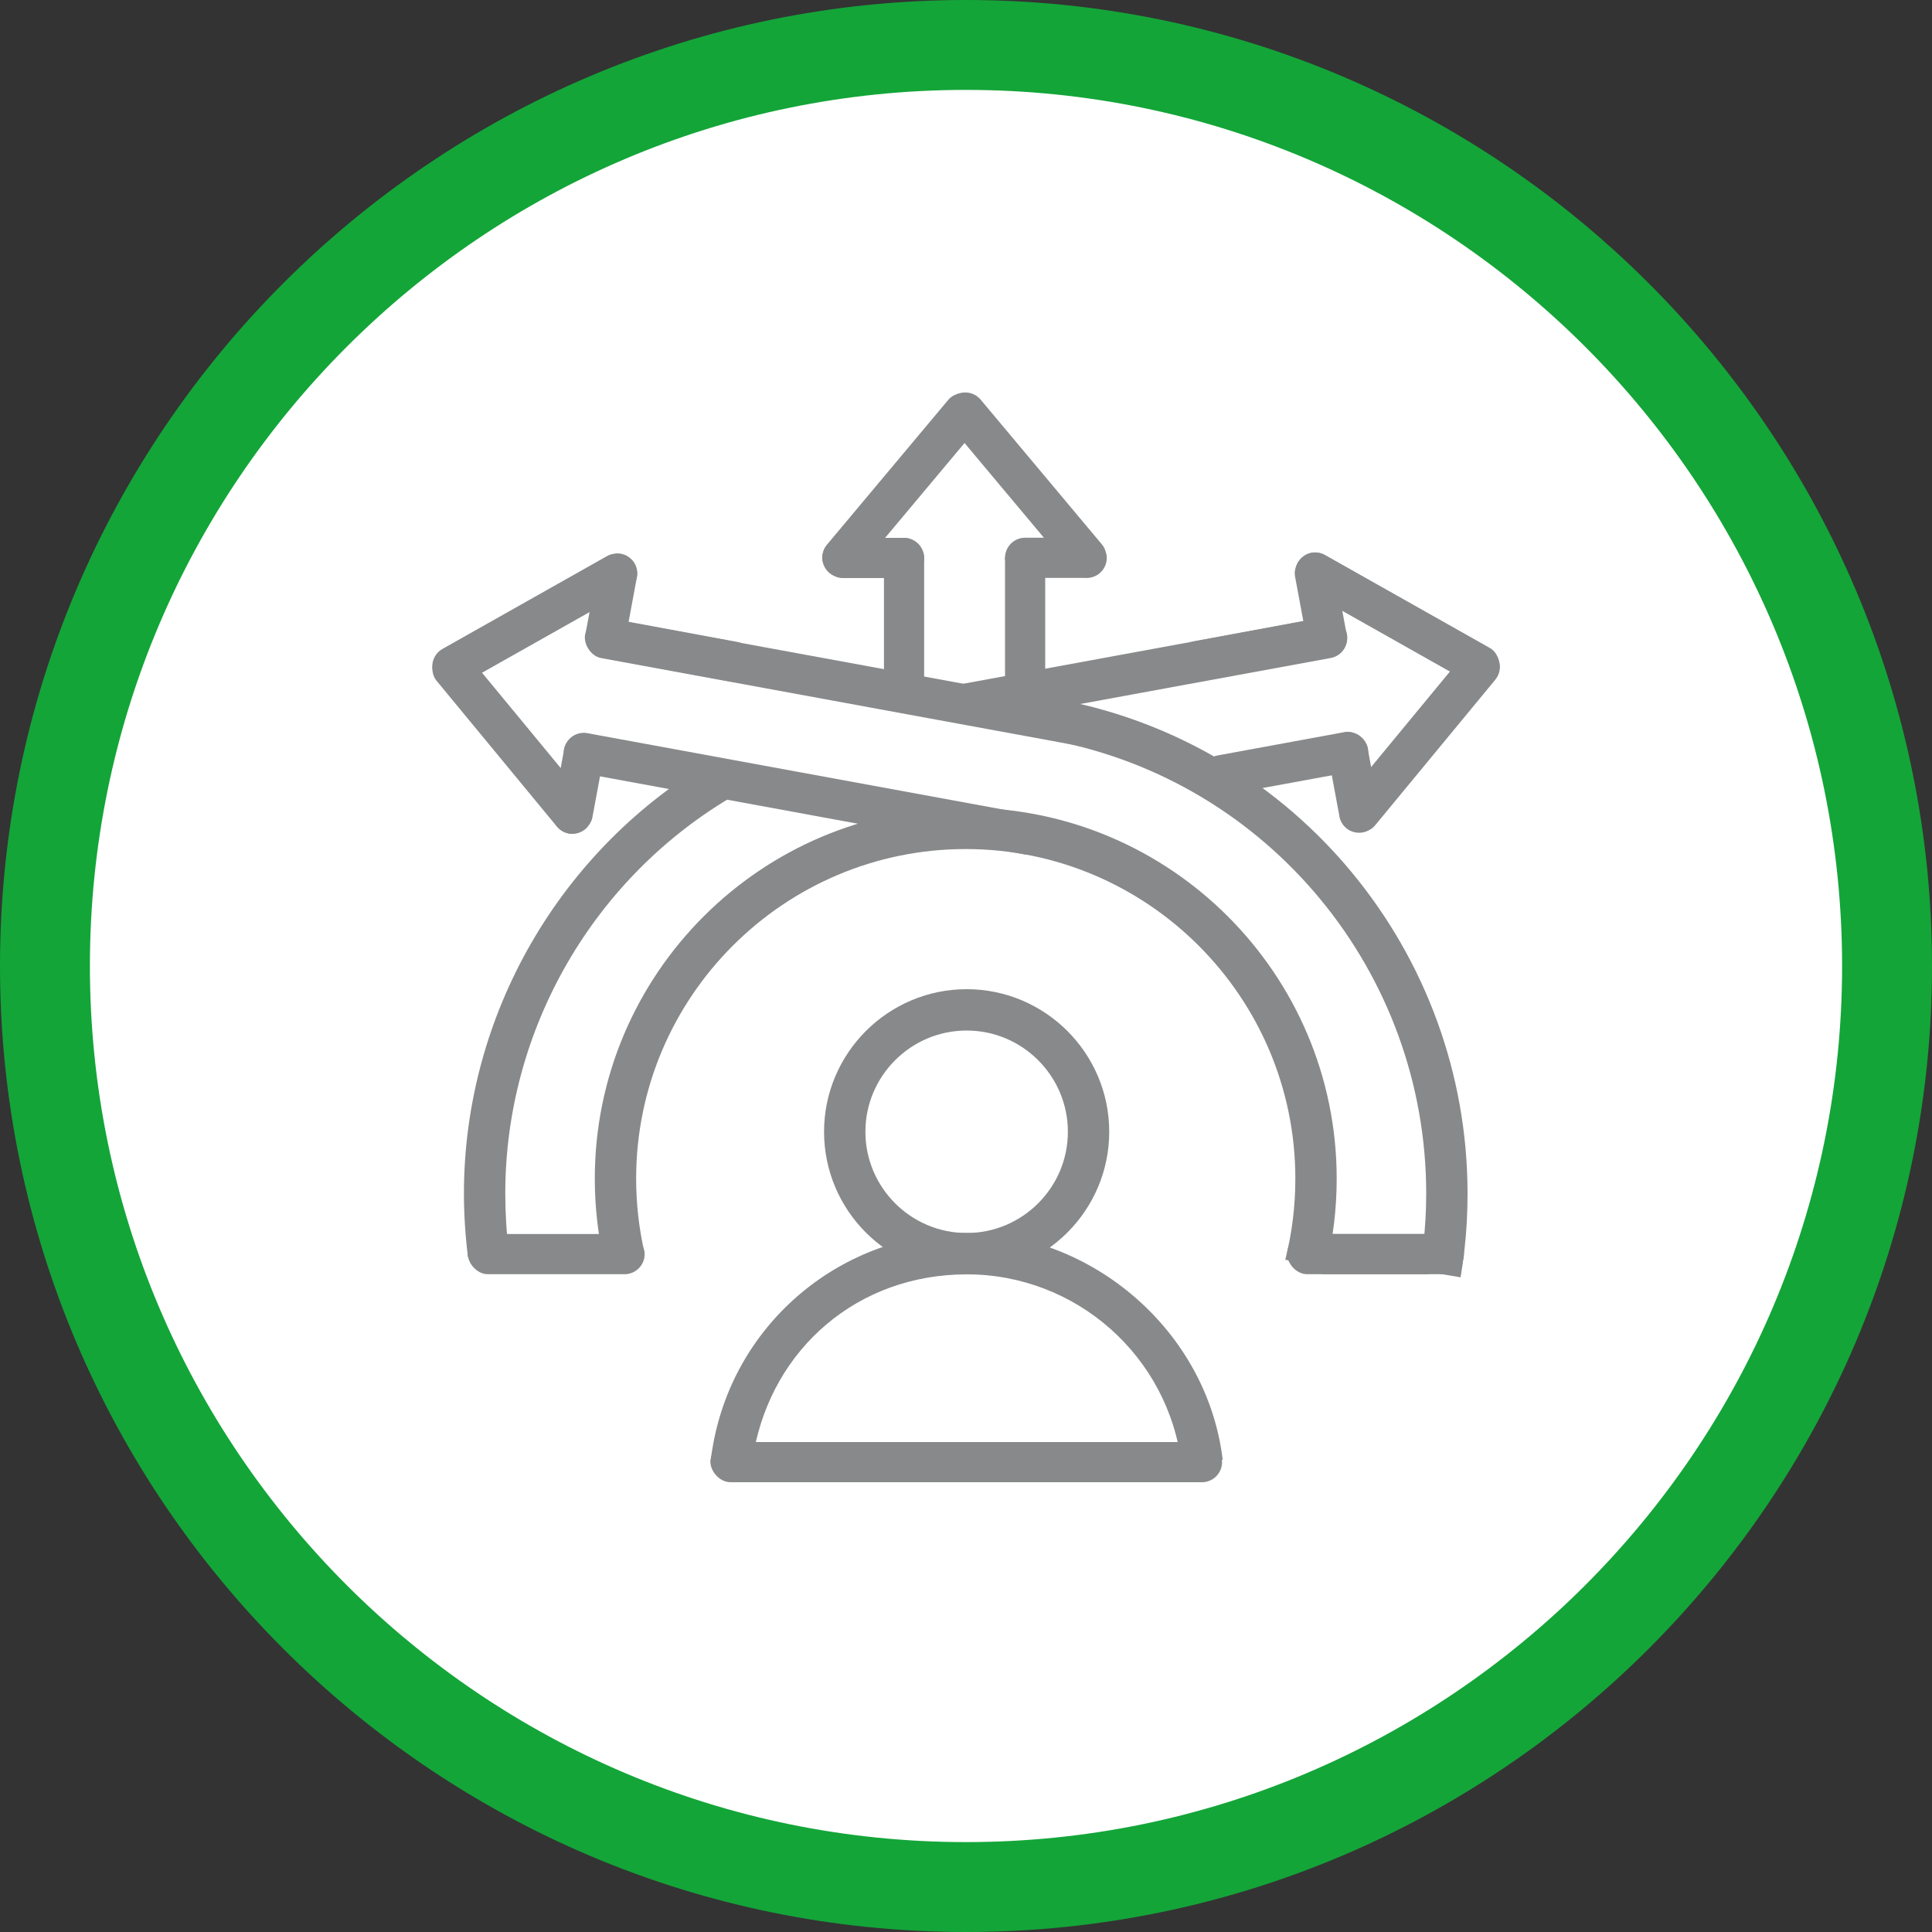
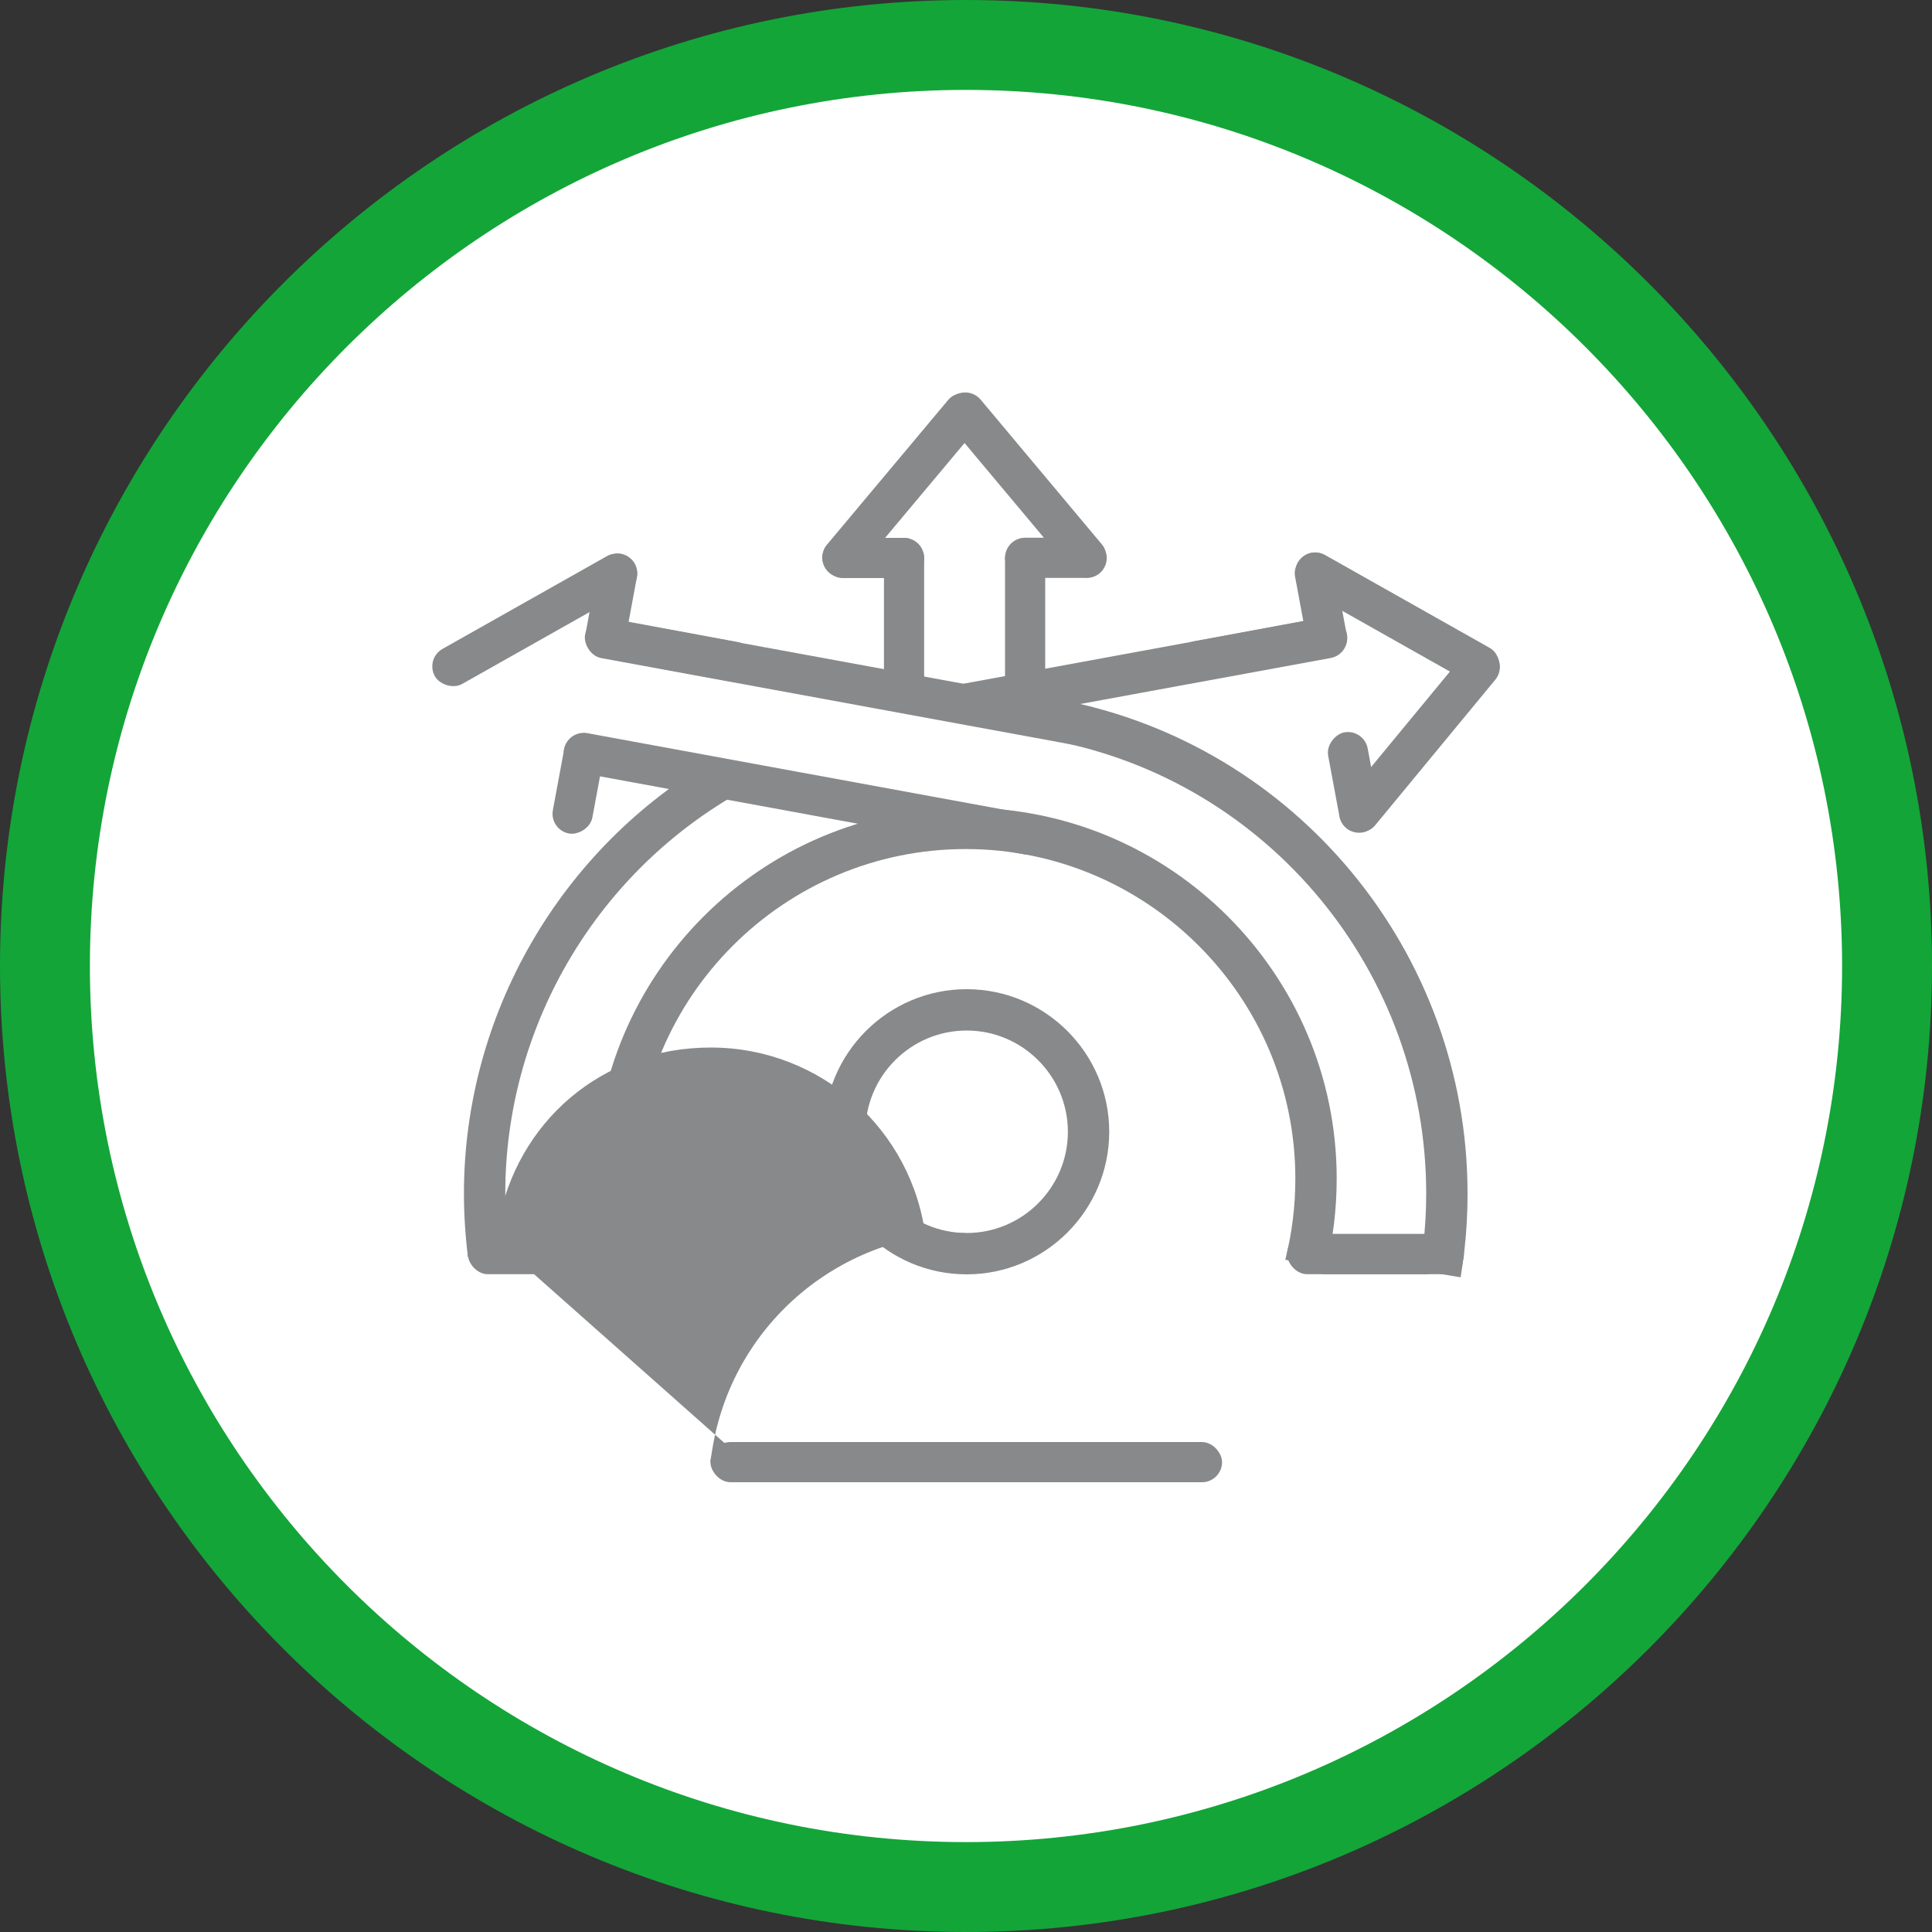
<svg xmlns="http://www.w3.org/2000/svg" id="Ebene_1" data-name="Ebene 1" viewBox="0 0 150 150">
  <rect x="0" y="0" width="150" height="150" fill="#333333" stroke="none" />
  <defs>
    <clipPath id="clippath">
      <rect width="150" height="150" fill="none" />
    </clipPath>
  </defs>
  <g clip-path="url(#clippath)">
    <path d="M75,146.51c39.43,0,71.51-32.08,71.51-71.51S114.43,3.49,75,3.49,3.49,35.57,3.49,75s32.08,71.51,71.51,71.51" fill="#fff" />
    <path d="M75,150C33.65,150,0,116.36,0,75S33.65,0,75,0s75,33.65,75,75-33.65,75-75,75ZM75,6.98C37.49,6.98,6.98,37.49,6.98,75s30.51,68.02,68.02,68.02,68.02-30.51,68.02-68.02S112.51,6.98,75,6.98Z" fill="#13a538" />
  </g>
  <g>
    <path d="M102.91,98.59l-3.12-.79c.52-2.04.78-4.16.78-6.29,0-14.11-11.48-25.59-25.59-25.59s-25.59,11.48-25.59,25.59c0,1.95.22,3.9.66,5.79l-3.13.72c-.49-2.12-.74-4.31-.74-6.51,0-15.88,12.92-28.8,28.8-28.8s28.8,12.92,28.8,28.8c0,2.39-.29,4.77-.87,7.07Z" fill="#88898a" />
    <g>
      <path d="M75.05,98.94c-6.11,0-11.07-4.97-11.07-11.07s4.97-11.07,11.07-11.07,11.07,4.97,11.07,11.07-4.97,11.07-11.07,11.07ZM75.05,80.01c-4.33,0-7.86,3.53-7.86,7.86s3.53,7.86,7.86,7.86,7.86-3.53,7.86-7.86-3.53-7.86-7.86-7.86Z" fill="#88898a" />
      <rect x="55.16" y="111.96" width="39.72" height="3.12" rx="1.56" ry="1.56" fill="#88898a" />
-       <path d="M58.35,113.9l-3.19-.35c.05-.48.12-.95.21-1.42,1.73-9.51,10.01-16.4,19.69-16.4s18.67,7.57,19.87,17.61l-3.19.38c-1.01-8.43-8.18-14.78-16.68-14.78s-15.07,5.79-16.53,13.77c-.07.39-.13.79-.17,1.19Z" fill="#88898a" />
+       <path d="M58.35,113.9l-3.19-.35c.05-.48.12-.95.21-1.42,1.73-9.51,10.01-16.4,19.69-16.4l-3.19.38c-1.01-8.43-8.18-14.78-16.68-14.78s-15.07,5.79-16.53,13.77c-.07.39-.13.79-.17,1.19Z" fill="#88898a" />
    </g>
    <path d="M113.4,99.17l-3.17-.53c.22-1.29.36-2.61.44-3.92.04-.68.06-1.37.06-2.05,0-17.18-12.2-31.98-29.01-35.18l.6-3.16c18.32,3.49,31.62,19.62,31.62,38.34,0,.74-.02,1.49-.06,2.23-.08,1.43-.24,2.86-.48,4.27Z" fill="#88898a" />
    <path d="M36.33,97.58c-.2-1.62-.31-3.27-.31-4.91,0-13.88,7.48-26.82,19.52-33.77l1.6,2.78c-11.05,6.37-17.91,18.24-17.91,30.98,0,1.51.09,3.02.28,4.51l-3.19.4Z" fill="#88898a" />
    <rect x="36.32" y="95.81" width="13.73" height="3.12" rx="1.56" ry="1.56" fill="#88898a" />
    <rect x="101.55" y="95.81" width="10.49" height="3.12" rx="1.34" ry="1.34" fill="#88898a" />
    <rect x="73.39" y="50.55" width="31.44" height="3.12" rx="1.56" ry="1.56" transform="translate(-7.95 16.96) rotate(-10.41)" fill="#88898a" />
    <rect x="45.09" y="51.43" width="41.22" height="3.12" rx="1.56" ry="1.56" transform="translate(120.74 116.99) rotate(-169.59)" fill="#88898a" />
    <rect x="43.49" y="60.06" width="38.24" height="3.12" rx="1.56" ry="1.56" transform="translate(113.04 133.55) rotate(-169.59)" fill="#88898a" />
    <rect x="99.93" y="95.81" width="13.73" height="3.12" rx="1.56" ry="1.56" fill="#88898a" />
    <rect x="63.85" y="41.76" width="7.9" height="3.12" rx="1.56" ry="1.56" fill="#88898a" />
    <rect x="61.22" y="36.11" width="17.8" height="3.12" rx="1.56" ry="1.56" transform="translate(-3.79 67.23) rotate(-50.05)" fill="#88898a" />
    <rect x="78.03" y="41.75" width="7.9" height="3.12" rx="1.56" ry="1.56" transform="translate(163.96 86.62) rotate(180)" fill="#88898a" />
    <rect x="70.75" y="36.1" width="17.8" height="3.12" rx="1.56" ry="1.56" transform="translate(101.93 122.9) rotate(-129.95)" fill="#88898a" />
    <rect x="63.75" y="46.63" width="12.88" height="3.12" rx="1.56" ry="1.56" transform="translate(118.38 -21.99) rotate(90)" fill="#88898a" />
    <rect x="73.15" y="46.74" width="12.88" height="3.12" rx="1.56" ry="1.56" transform="translate(127.89 -31.29) rotate(90)" fill="#88898a" />
    <rect x="40.95" y="59.26" width="7.9" height="3.12" rx="1.56" ry="1.56" transform="translate(-23.1 93.87) rotate(-79.48)" fill="#88898a" />
-     <rect x="30.87" y="55.94" width="17.8" height="3.12" rx="1.56" ry="1.56" transform="translate(20.73 124.79) rotate(-129.53)" fill="#88898a" />
    <rect x="43.53" y="45.32" width="7.9" height="3.12" rx="1.56" ry="1.56" transform="translate(102.24 8.75) rotate(100.52)" fill="#88898a" />
    <rect x="32.6" y="46.57" width="17.8" height="3.12" rx="1.56" ry="1.56" transform="translate(101.31 69.66) rotate(150.57)" fill="#88898a" />
    <rect x="45.74" y="48.93" width="12.88" height="3.12" rx="1.56" ry="1.56" transform="translate(10.1 -8.68) rotate(10.52)" fill="#88898a" />
    <rect x="73.28" y="50.49" width="31.55" height="3.12" rx="1.56" ry="1.56" transform="translate(-7.94 16.95) rotate(-10.41)" fill="#88898a" />
-     <rect x="93.17" y="57.72" width="13.14" height="3.12" rx="1.56" ry="1.56" transform="translate(-9.07 19) rotate(-10.41)" fill="#88898a" />
    <rect x="101.15" y="59.19" width="7.9" height="3.12" rx="1.56" ry="1.56" transform="translate(64.55 175.17) rotate(-100.52)" fill="#88898a" />
    <rect x="101.32" y="55.87" width="17.8" height="3.12" rx="1.56" ry="1.56" transform="translate(-4.23 105.9) rotate(-50.47)" fill="#88898a" />
    <rect x="98.57" y="45.25" width="7.9" height="3.12" rx="1.56" ry="1.56" transform="translate(129.82 -62.53) rotate(79.48)" fill="#88898a" />
    <rect x="99.59" y="46.5" width="17.8" height="3.12" rx="1.56" ry="1.56" transform="translate(37.63 -47.11) rotate(29.43)" fill="#88898a" />
    <rect x="91.38" y="48.86" width="12.88" height="3.12" rx="1.56" ry="1.56" transform="translate(203.2 82.14) rotate(169.48)" fill="#88898a" />
  </g>
</svg>